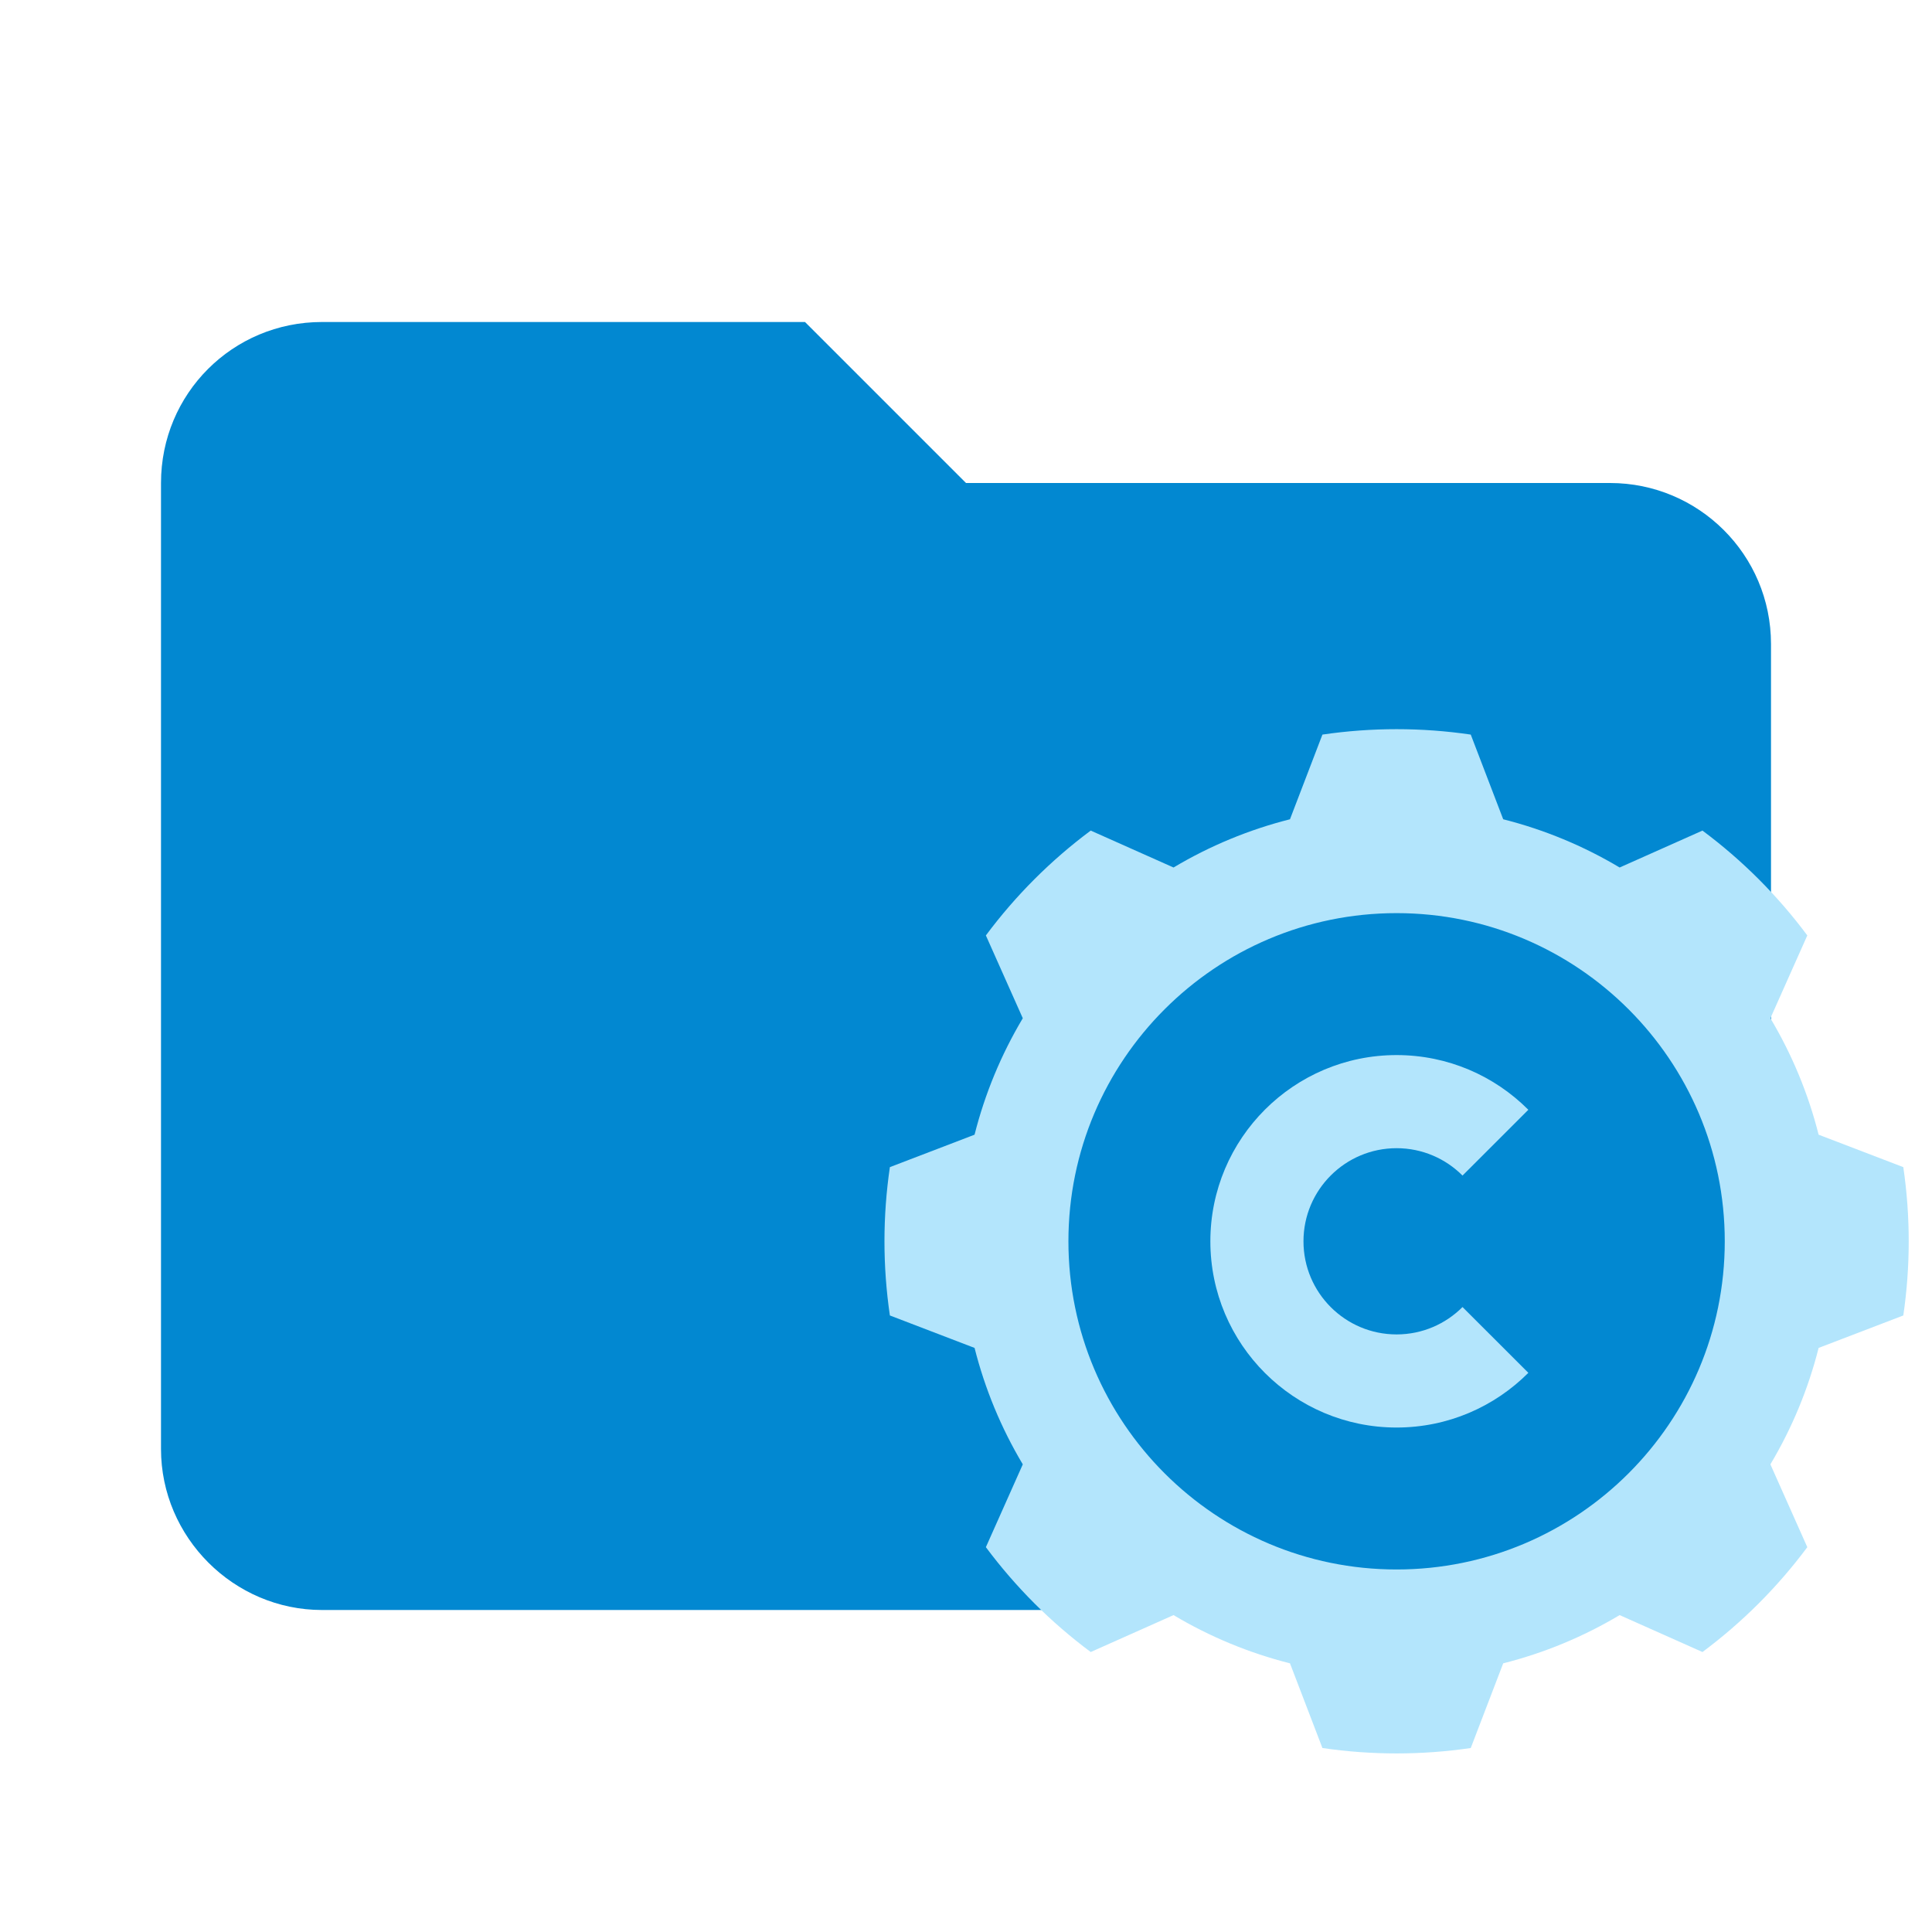
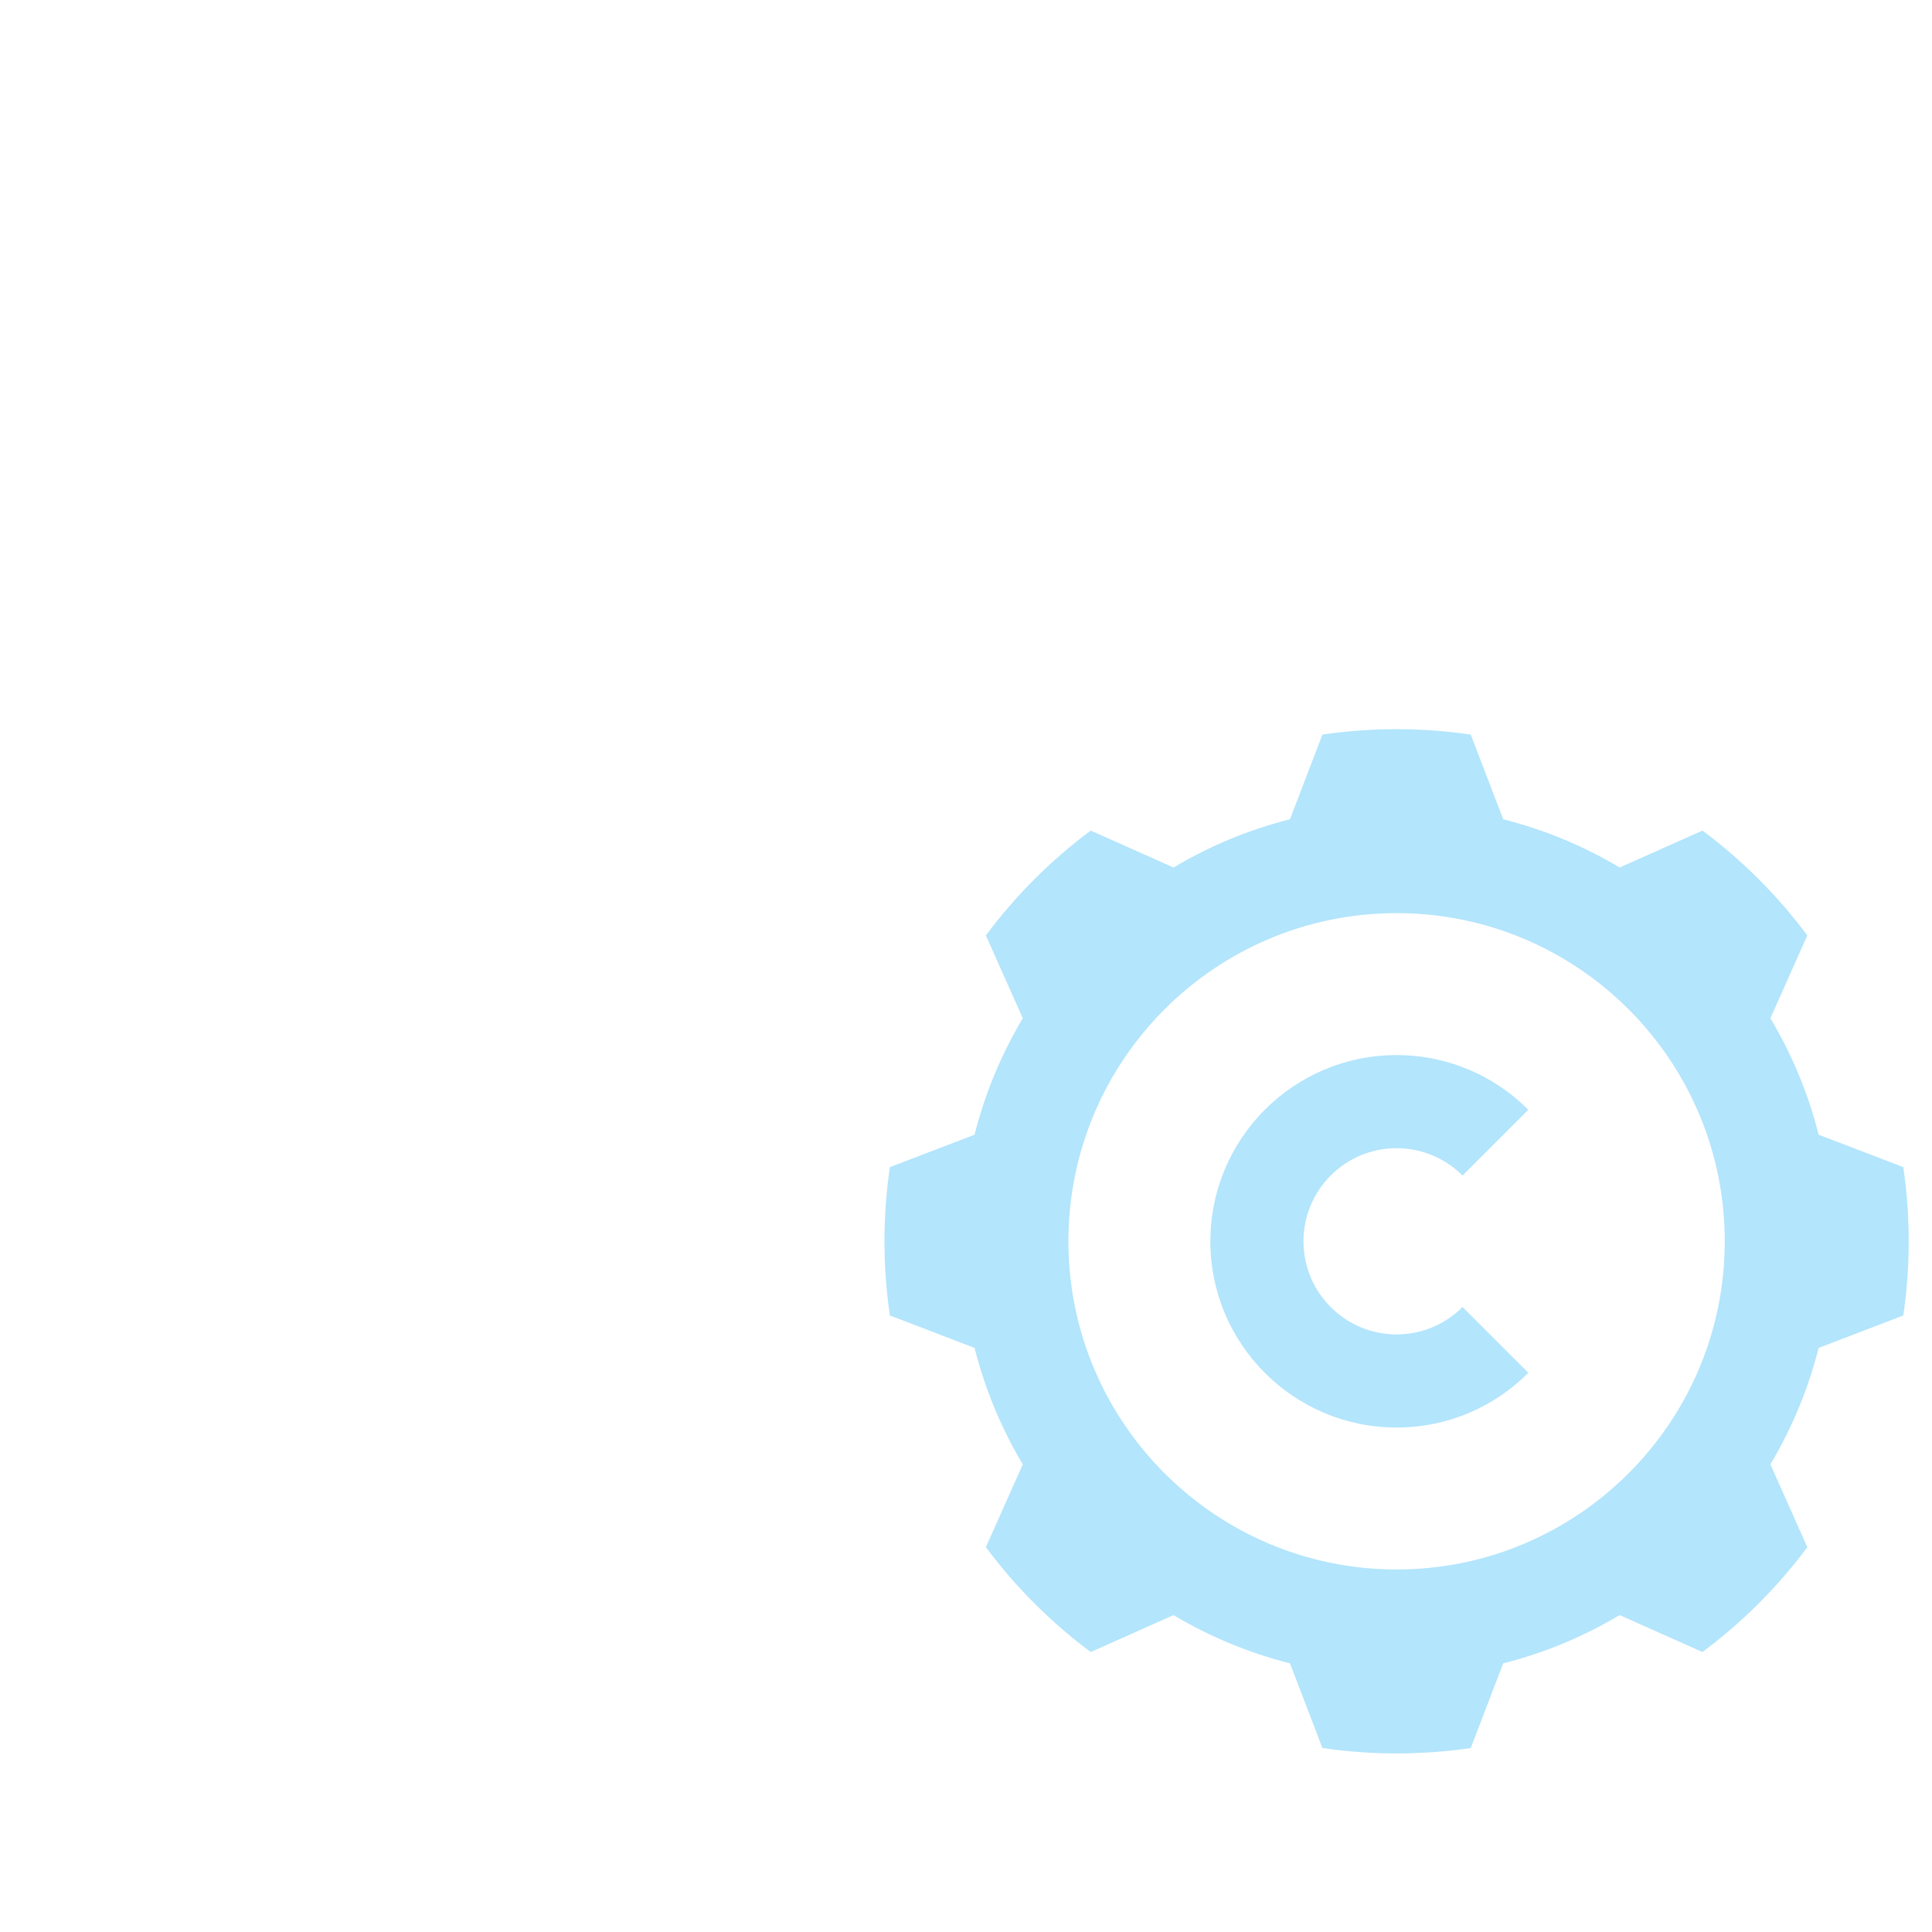
<svg xmlns="http://www.w3.org/2000/svg" clip-rule="evenodd" fill-rule="evenodd" stroke-linejoin="round" stroke-miterlimit="1.414" version="1.1" viewBox="0 0 24 24" xml:space="preserve">
-   <path d="m10 4h-6c-1.11 0-2 0.89-2 2v12c0 1.097 0.903 2 2 2h16c1.097 0 2-0.903 2-2v-10c0-1.11-0.9-2-2-2h-8l-2-2z" fill="#e57373" fill-rule="nonzero" style="fill:#0288d1" />
  <g transform="matrix(.612 0 0 .612 10.008 8.079)" style="clip-rule:evenodd;fill-rule:evenodd;fill:#b3e5fc;stroke-linejoin:round;stroke-miterlimit:2">
    <g transform="matrix(.945 0 0 .945 .655 .655)" style="fill:#b3e5fc">
      <path d="m13.593 1.116c-1.056-0.155-2.13-0.155-3.186 0l-0.697 1.819c-0.879 0.222-1.722 0.571-2.501 1.036l-1.779-0.793c-0.856 0.637-1.615 1.396-2.252 2.252l0.793 1.779c-0.465 0.779-0.814 1.622-1.036 2.501l-1.819 0.697c-0.155 1.056-0.155 2.13 0 3.186l1.819 0.697c0.222 0.879 0.571 1.722 1.036 2.501l-0.793 1.779c0.637 0.856 1.396 1.615 2.252 2.252l1.779-0.793c0.779 0.465 1.622 0.814 2.501 1.036l0.697 1.819c1.056 0.155 2.13 0.155 3.186 0l0.697-1.819c0.879-0.222 1.722-0.571 2.501-1.036l1.779 0.793c0.856-0.637 1.615-1.396 2.252-2.252l-0.793-1.779c0.465-0.779 0.814-1.622 1.036-2.501l1.819-0.697c0.155-1.056 0.155-2.13 0-3.186l-1.819-0.697c-0.222-0.879-0.571-1.722-1.036-2.501l0.793-1.779c-0.637-0.856-1.396-1.615-2.252-2.252l-1.779 0.793c-0.779-0.465-1.622-0.814-2.501-1.036zm-1.593 3.835c3.89 0 7.049 3.159 7.049 7.049s-3.159 7.049-7.049 7.049-7.049-3.159-7.049-7.049 3.159-7.049 7.049-7.049z" style="fill:#b3e5fc" />
      <path d="m14.83 14.825c-0.724 0.726-1.725 1.175-2.83 1.175-2.208 0-4-1.792-4-4s1.792-4 4-4c1.105 0 2.106 0.449 2.83 1.175l-1.414 1.413c-0.362-0.363-0.863-0.588-1.416-0.588-1.104 0-2 0.896-2 2s0.896 2 2 2c0.553 0 1.054-0.225 1.416-0.588z" style="fill:#b3e5fc" />
    </g>
  </g>
</svg>